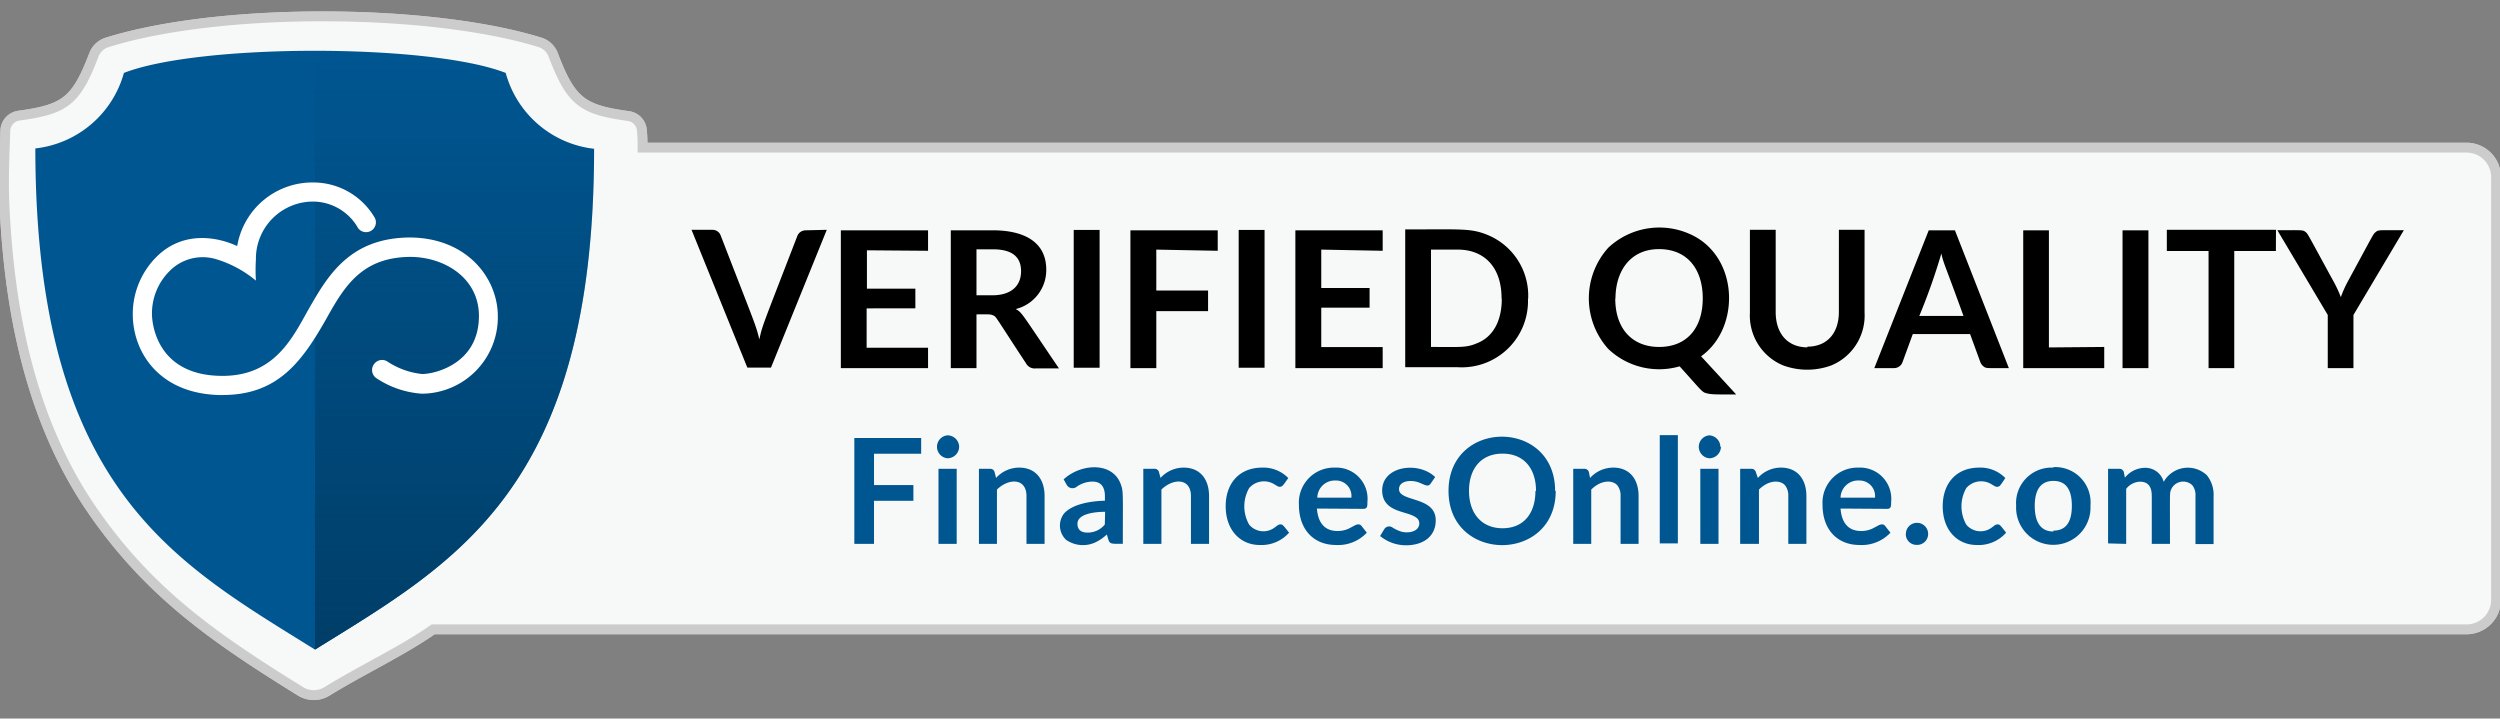
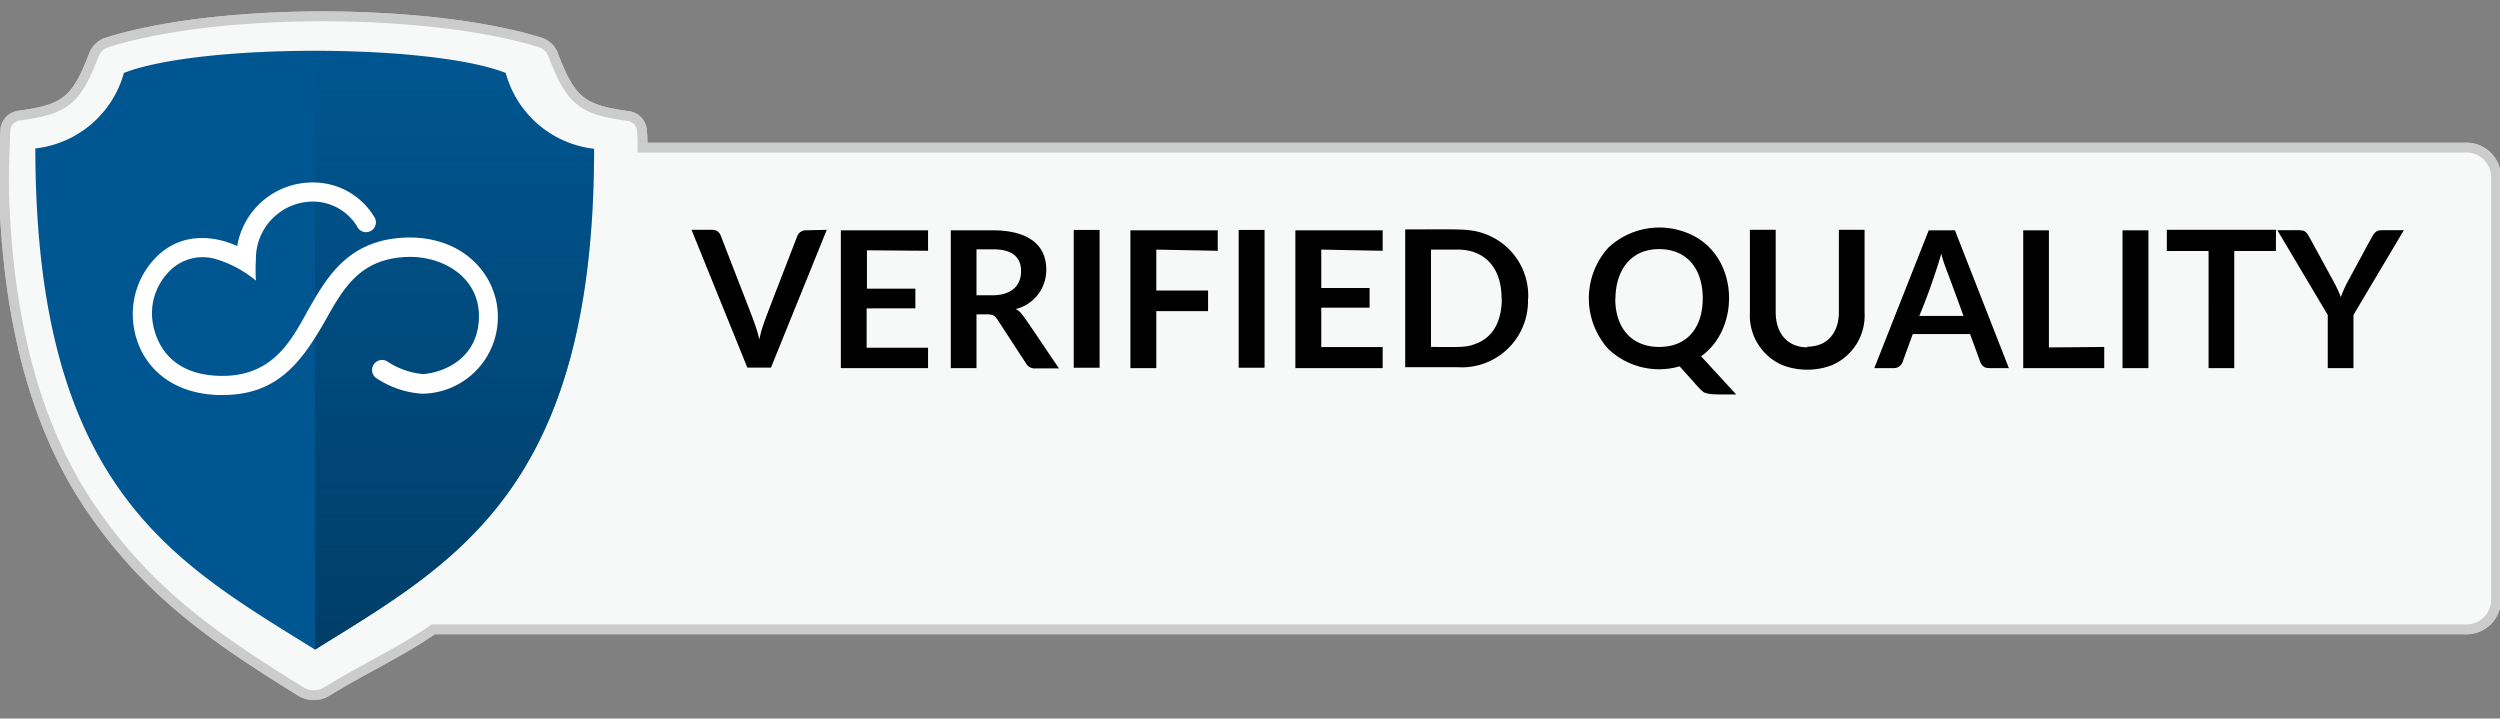
<svg xmlns="http://www.w3.org/2000/svg" id="Layer_1" data-name="Layer 1" viewBox="0 0 254 73">
  <rect x="0" y="0" width="254" height="73" fill="#808080" stroke="none" />
  <defs>
    <linearGradient id="linear-gradient" x1="46.16" y1="65.96" x2="46.16" y2="5.18" gradientUnits="userSpaceOnUse">
      <stop offset="0" stop-color="#003e68" />
      <stop offset="1" stop-color="#003e68" stop-opacity="0" />
    </linearGradient>
  </defs>
  <path id="Blank" d="M250.6,15H65.28c0-.58,0-1.14-.06-1.69a1.59,1.59,0,0,0-1.38-1.52c-4.7-.64-5.82-1.47-7.63-6.2a2.09,2.09,0,0,0-1.33-1.28c-11.08-3.44-32.4-3.62-44,0A2.11,2.11,0,0,0,9.55,5.55c-1.81,4.74-2.93,5.56-7.63,6.2A1.6,1.6,0,0,0,.54,13.28c-.06,2.26-.23,4.8-.06,8.1.46,9.09,2.23,20.76,8.86,30.41,5.82,8.48,12.54,13.09,21.21,18.46a2.55,2.55,0,0,0,2.66,0c3.44-2.13,7.72-4.14,10.8-6.31H250.6a3,3,0,0,0,3-3V18A3,3,0,0,0,250.6,15Z" style="fill: #f7f8f8;stroke: #ccc;stroke-miterlimit: 10;stroke-width: 1.001px" />
  <g id="FinancesOnline_Badge" data-name="FinancesOnline Badge">
    <path d="M250.6,15H65.28c0-.58,0-1.14-.06-1.69a1.59,1.59,0,0,0-1.38-1.52c-4.7-.64-5.82-1.47-7.63-6.2a2.09,2.09,0,0,0-1.33-1.28c-11.08-3.44-32.4-3.62-44,0A2.11,2.11,0,0,0,9.55,5.55c-1.81,4.74-2.93,5.56-7.63,6.2A1.6,1.6,0,0,0,.54,13.28c-.06,2.26-.23,4.8-.06,8.1.46,9.09,2.23,20.76,8.86,30.41,5.82,8.48,12.54,13.09,21.21,18.46a2.55,2.55,0,0,0,2.66,0c3.44-2.13,7.72-4.14,10.8-6.31H250.6a3,3,0,0,0,3-3V18A3,3,0,0,0,250.6,15Z" style="fill: #f7f8f8;stroke: #ccc;stroke-miterlimit: 10;stroke-width: 1.001px" />
    <path d="M51.38,7.41c-7.66-3-31.11-3-38.79,0a10.55,10.55,0,0,1-9,7.67C3.62,49.71,17.8,57.14,32,66c14.18-8.82,28.36-16.25,28.36-50.88A10.54,10.54,0,0,1,51.38,7.41Z" style="fill: #005691" />
    <path d="M51.38,7.41C47.55,5.92,39.77,5.18,32,5.18V66c14.18-8.82,28.36-16.25,28.36-50.88A10.54,10.54,0,0,1,51.38,7.41Z" style="fill: url(#linear-gradient)" />
    <path d="M22.63,40.14c-6.37,0-9.14-4.29-9.14-8.22A8.2,8.2,0,0,1,16,26l0,0c2.59-2.49,5.93-2,8.1-1a7.75,7.75,0,0,1,7.78-6.46A7.22,7.22,0,0,1,38,22a1,1,0,1,1-1.72,1,5.29,5.29,0,0,0-4.39-2.52A5.81,5.81,0,0,0,26,26.37,17.56,17.56,0,0,0,26,28.51a11.53,11.53,0,0,0-4.15-2.21,4.73,4.73,0,0,0-4.49,1.11,6.08,6.08,0,0,0-1.92,4.51c0,.77.37,6.27,7.17,6.27,5.69,0,7.36-4.47,9.09-7.37,1.92-3.36,4.27-6.63,9.88-6.69,5.85,0,9,4.12,9,8A7.77,7.77,0,0,1,42.87,40a9.47,9.47,0,0,1-4.65-1.59A1,1,0,0,1,38,37a1,1,0,0,1,1.39-.25A7.84,7.84,0,0,0,42.9,38c1.22,0,5.76-1,5.76-5.9,0-3.85-3.49-6-7-6-4.57.05-6.41,2.59-8.16,5.67-2.63,4.73-5.06,8.36-10.87,8.36Z" style="fill: #fff" />
    <path d="M84,23.35l-5.67,14H75.93l-5.67-14h2.1a.88.88,0,0,1,.87.6c3.55,9.17,3.54,9,3.92,10.53C77.48,33,77.36,33.42,81,24a.91.91,0,0,1,.86-.6Zm4.08,2.08v3.9H93v2H88.05v4h6.24V37.4H85.43v-14h8.86v2.08Zm19.52,12h-2.36a1,1,0,0,1-1-.52c-3.21-4.88-3-4.71-3.32-4.86s-.54-.11-1.71-.11V37.4H96.6v-14h4.28c3,0,5.42,1.07,5.42,4a4.08,4.08,0,0,1-3.1,4C103.86,31.78,103.69,31.68,107.57,37.4ZM100.85,30c1.67,0,2.89-.78,2.89-2.45s-1.21-2.22-2.86-2.22H99.21V30Zm10.87,7.36h-2.63v-14h2.63Zm5.76-12v4.16h5.26v2.09h-5.26V37.4h-2.63v-14h8.87v2.08Zm11,12h-2.63v-14h2.63Zm5.76-12v3.9h4.91v2h-4.91v4h6.24V37.4h-8.87v-14h8.87v2.08Zm21,4.95a6.73,6.73,0,0,1-7.12,7h-5.35v-14c5.65,0,6.61-.13,8.27.52A6.67,6.67,0,0,1,155.26,30.38Zm-2.68,0c0-3.25-1.84-4.95-4.44-4.95h-2.73v9.89c2.9,0,3.55.09,4.58-.34C151.84,34.22,152.58,32.4,152.58,30.38Zm23.84,9.77c-2.26,0-2.5,0-3-.12s-.53-.29-2.75-2.74a7.49,7.49,0,0,1-7.25-1.77,7.68,7.68,0,0,1,0-10.28,7.59,7.59,0,0,1,8.89-1.09c4.42,2.53,4.41,9.37.54,12.12Zm-12.29-9.77c0,3.2,1.83,4.94,4.45,4.94,2.9,0,4.44-2,4.44-4.94s-1.55-5-4.44-5S164.13,27.49,164.13,30.38Zm19.51,4.91c2.09,0,3.21-1.46,3.21-3.52V23.35h2.61v8.42a5.48,5.48,0,0,1-3.39,5.36,7.09,7.09,0,0,1-4.87,0,5.48,5.48,0,0,1-3.39-5.36V23.35h2.62v8.41C180.43,33.87,181.6,35.29,183.64,35.29ZM204.1,37.4c-2.21,0-2.3.05-2.57-.17a1,1,0,0,1-.32-.42l-1.05-2.87h-5.82l-1.05,2.87a.91.91,0,0,1-.86.59h-2l5.53-14h2.66Zm-4.61-5.3c-2-5.53-2-5.25-2.25-6.34A61.81,61.81,0,0,1,195,32.1Zm14.3,3.15V37.4h-8.23v-14h2.61v11.9Zm4.49,2.15h-2.63v-14h2.63Zm12.95-11.9H227V37.4h-2.61V25.5h-4.24V23.35h11.09ZM239.11,32V37.4H236.5V32l-5.12-8.61c2.43,0,2.58-.05,2.85.17s.06-.08,2.9,5.11a13,13,0,0,1,.7,1.52,11.33,11.33,0,0,1,.67-1.52c2.78-5.12,2.59-4.85,2.87-5.09s.32-.19,2.86-.19Z" />
-     <path d="M88.8,46.1v3.18h4v1.6h-4v4.38h-2V44.5h6.79v1.6Zm8.65-.7a1.19,1.19,0,0,1-1.19,1.16,1.17,1.17,0,0,1,0-2.33A1.19,1.19,0,0,1,97.45,45.4Zm-.25,2.23v7.63H95.35V47.63Zm4,.93a3.16,3.16,0,0,1,2.35-1.05c1.69,0,2.58,1.2,2.58,2.89v4.86h-1.84V50.4c0-1.85-1.81-1.83-3-.66v5.52H99.46V47.63h1.12a.45.45,0,0,1,.47.33Zm6.88.13c1.75-1.61,5-1.81,5.81.56.25.72.19.83.19,6-1.46,0-1.32.09-1.62-.95a4.66,4.66,0,0,1-1.14.79,3,3,0,0,1-3-.24,2,2,0,0,1-.22-2.67c.89-1,2.79-1.27,4.16-1.31v-.44c0-.92-.36-1.5-1.27-1.5a2.8,2.8,0,0,0-1.66.57.71.71,0,0,1-.73,0C108.41,49.37,108.4,49.3,108.06,48.69Zm4.2,3.31c-1,0-2.81.18-2.81,1.21,0,.64.4.9,1,.9a2.23,2.23,0,0,0,1.78-.82Zm5.63-3.44a3.16,3.16,0,0,1,2.35-1.05c1.69,0,2.58,1.2,2.58,2.89v4.86H121V50.4c0-1.85-1.81-1.83-3-.66v5.52h-1.84V47.63h1.12a.45.45,0,0,1,.47.33Zm12.13.9c-.18,0-.25-.07-.59-.27a2,2,0,0,0-2.53.39,3.74,3.74,0,0,0,0,3.73,1.89,1.89,0,0,0,2.55.31c.34-.24.41-.34.63-.34s.26.07.87.84a3.74,3.74,0,0,1-3,1.25c-1.89,0-3.44-1.45-3.44-3.94,0-2.29,1.35-3.92,3.71-3.92a3.53,3.53,0,0,1,2.65,1.06C130.38,49.28,130.31,49.46,130,49.46Zm3.76,2.21c.1,1.36.72,2.28,2.09,2.28a2.6,2.6,0,0,0,1.33-.34c.43-.22.56-.33.78-.33a.38.38,0,0,1,.34.17l.53.67a4,4,0,0,1-3.15,1.25c-2.16,0-3.75-1.48-3.75-4.09a3.56,3.56,0,0,1,3.66-3.77A3.17,3.17,0,0,1,138.93,51c0,.44,0,.7-.43.7Zm3.5-1.11a1.57,1.57,0,0,0-1.63-1.74,1.77,1.77,0,0,0-1.83,1.74Zm8.07-1.45c-.25.4-.6.16-1,0a2.43,2.43,0,0,0-1.07-.24c-.59,0-1.16.24-1.16.83,0,1.32,3.73.7,3.73,3.16,0,1.68-1.32,2.54-3,2.54a4.14,4.14,0,0,1-2.65-.94c.45-.74.46-.8.62-.89a.57.57,0,0,1,.6,0,3.65,3.65,0,0,0,.83.41c.61.22,1.61.12,1.86-.48a.74.74,0,0,0-.09-.78c-.72-.77-2.78-.56-3.44-2a2.33,2.33,0,0,1,0-1.76c.77-1.74,3.76-1.9,5.21-.49Zm12.69.77c0,7.35-10.89,7.33-10.89,0S158,42.51,158,49.88Zm-2,0c0-2.22-1.18-3.79-3.4-3.79s-3.41,1.57-3.41,3.79,1.23,3.79,3.41,3.79S156,52.12,156,49.88Zm5.49-1.32a3.18,3.18,0,0,1,2.36-1.05c1.69,0,2.57,1.21,2.57,2.89v4.86h-1.83V50.4a1.66,1.66,0,0,0-.32-1.08c-.44-.53-1.6-.63-2.66.42v5.52h-1.83V47.63h1.12a.46.46,0,0,1,.47.33Zm8.92-4.35v11h-1.84v-11Zm4.38,1.19a1.19,1.19,0,0,1-1.19,1.16,1.17,1.17,0,0,1,0-2.33A1.19,1.19,0,0,1,174.79,45.4Zm-.25,2.23v7.63h-1.85V47.63Zm4,.93a3.15,3.15,0,0,1,2.35-1.05c1.69,0,2.58,1.21,2.58,2.89v4.86h-1.84V50.4a1.66,1.66,0,0,0-.32-1.08c-.44-.53-1.6-.63-2.66.42v5.52H176.8V47.63h1.12a.45.45,0,0,1,.47.33ZM187,51.67c.1,1.36.72,2.28,2.09,2.28a2.63,2.63,0,0,0,1.33-.34c.43-.22.56-.33.78-.33a.38.38,0,0,1,.34.17l.53.67a4,4,0,0,1-3.15,1.25c-2.17,0-3.75-1.48-3.75-4.09a3.56,3.56,0,0,1,3.66-3.77A3.17,3.17,0,0,1,192.14,51c0,.44,0,.7-.43.7Zm3.5-1.11a1.58,1.58,0,0,0-1.63-1.74A1.78,1.78,0,0,0,187,50.56Zm3.14,3.69a1.12,1.12,0,0,1,1.13-1.13,1.13,1.13,0,0,1,1.13,1.13,1.11,1.11,0,0,1-1.13,1.11A1.09,1.09,0,0,1,193.63,54.25Zm9.27-4.79c-.18,0-.25-.07-.59-.27a2,2,0,0,0-2.54.39,3.76,3.76,0,0,0,0,3.73,1.89,1.89,0,0,0,2.55.31c.34-.24.41-.34.63-.34s.26.07.86.84a3.71,3.71,0,0,1-3,1.25c-1.88,0-3.44-1.43-3.44-3.94,0-2.28,1.34-3.92,3.71-3.92a3.53,3.53,0,0,1,2.65,1.06C203.26,49.28,203.19,49.46,202.9,49.46Zm5.72-2a3.59,3.59,0,0,1,3.76,3.92,3.78,3.78,0,1,1-7.55,0A3.61,3.61,0,0,1,208.62,47.51Zm0,6.45c1.42,0,1.87-1.09,1.87-2.52s-.45-2.53-1.87-2.53-1.9,1.1-1.9,2.53S207.18,54,208.62,54Zm5.55,1.3V47.63h1.13a.46.46,0,0,1,.47.33l.11.57a2.65,2.65,0,0,1,2.06-1,1.92,1.92,0,0,1,1.88,1.43,2.81,2.81,0,0,1,4.39-.67,3.15,3.15,0,0,1,.68,2.13v4.86h-1.84V50.4a1.62,1.62,0,0,0-.32-1.1,1.34,1.34,0,0,0-2.17.47c-.14.37-.1.28-.1,5.49h-1.85V50.4c0-.89-.31-1.46-1.21-1.46a1.84,1.84,0,0,0-1.39.73v5.59Z" style="fill: #005691" />
  </g>
</svg>